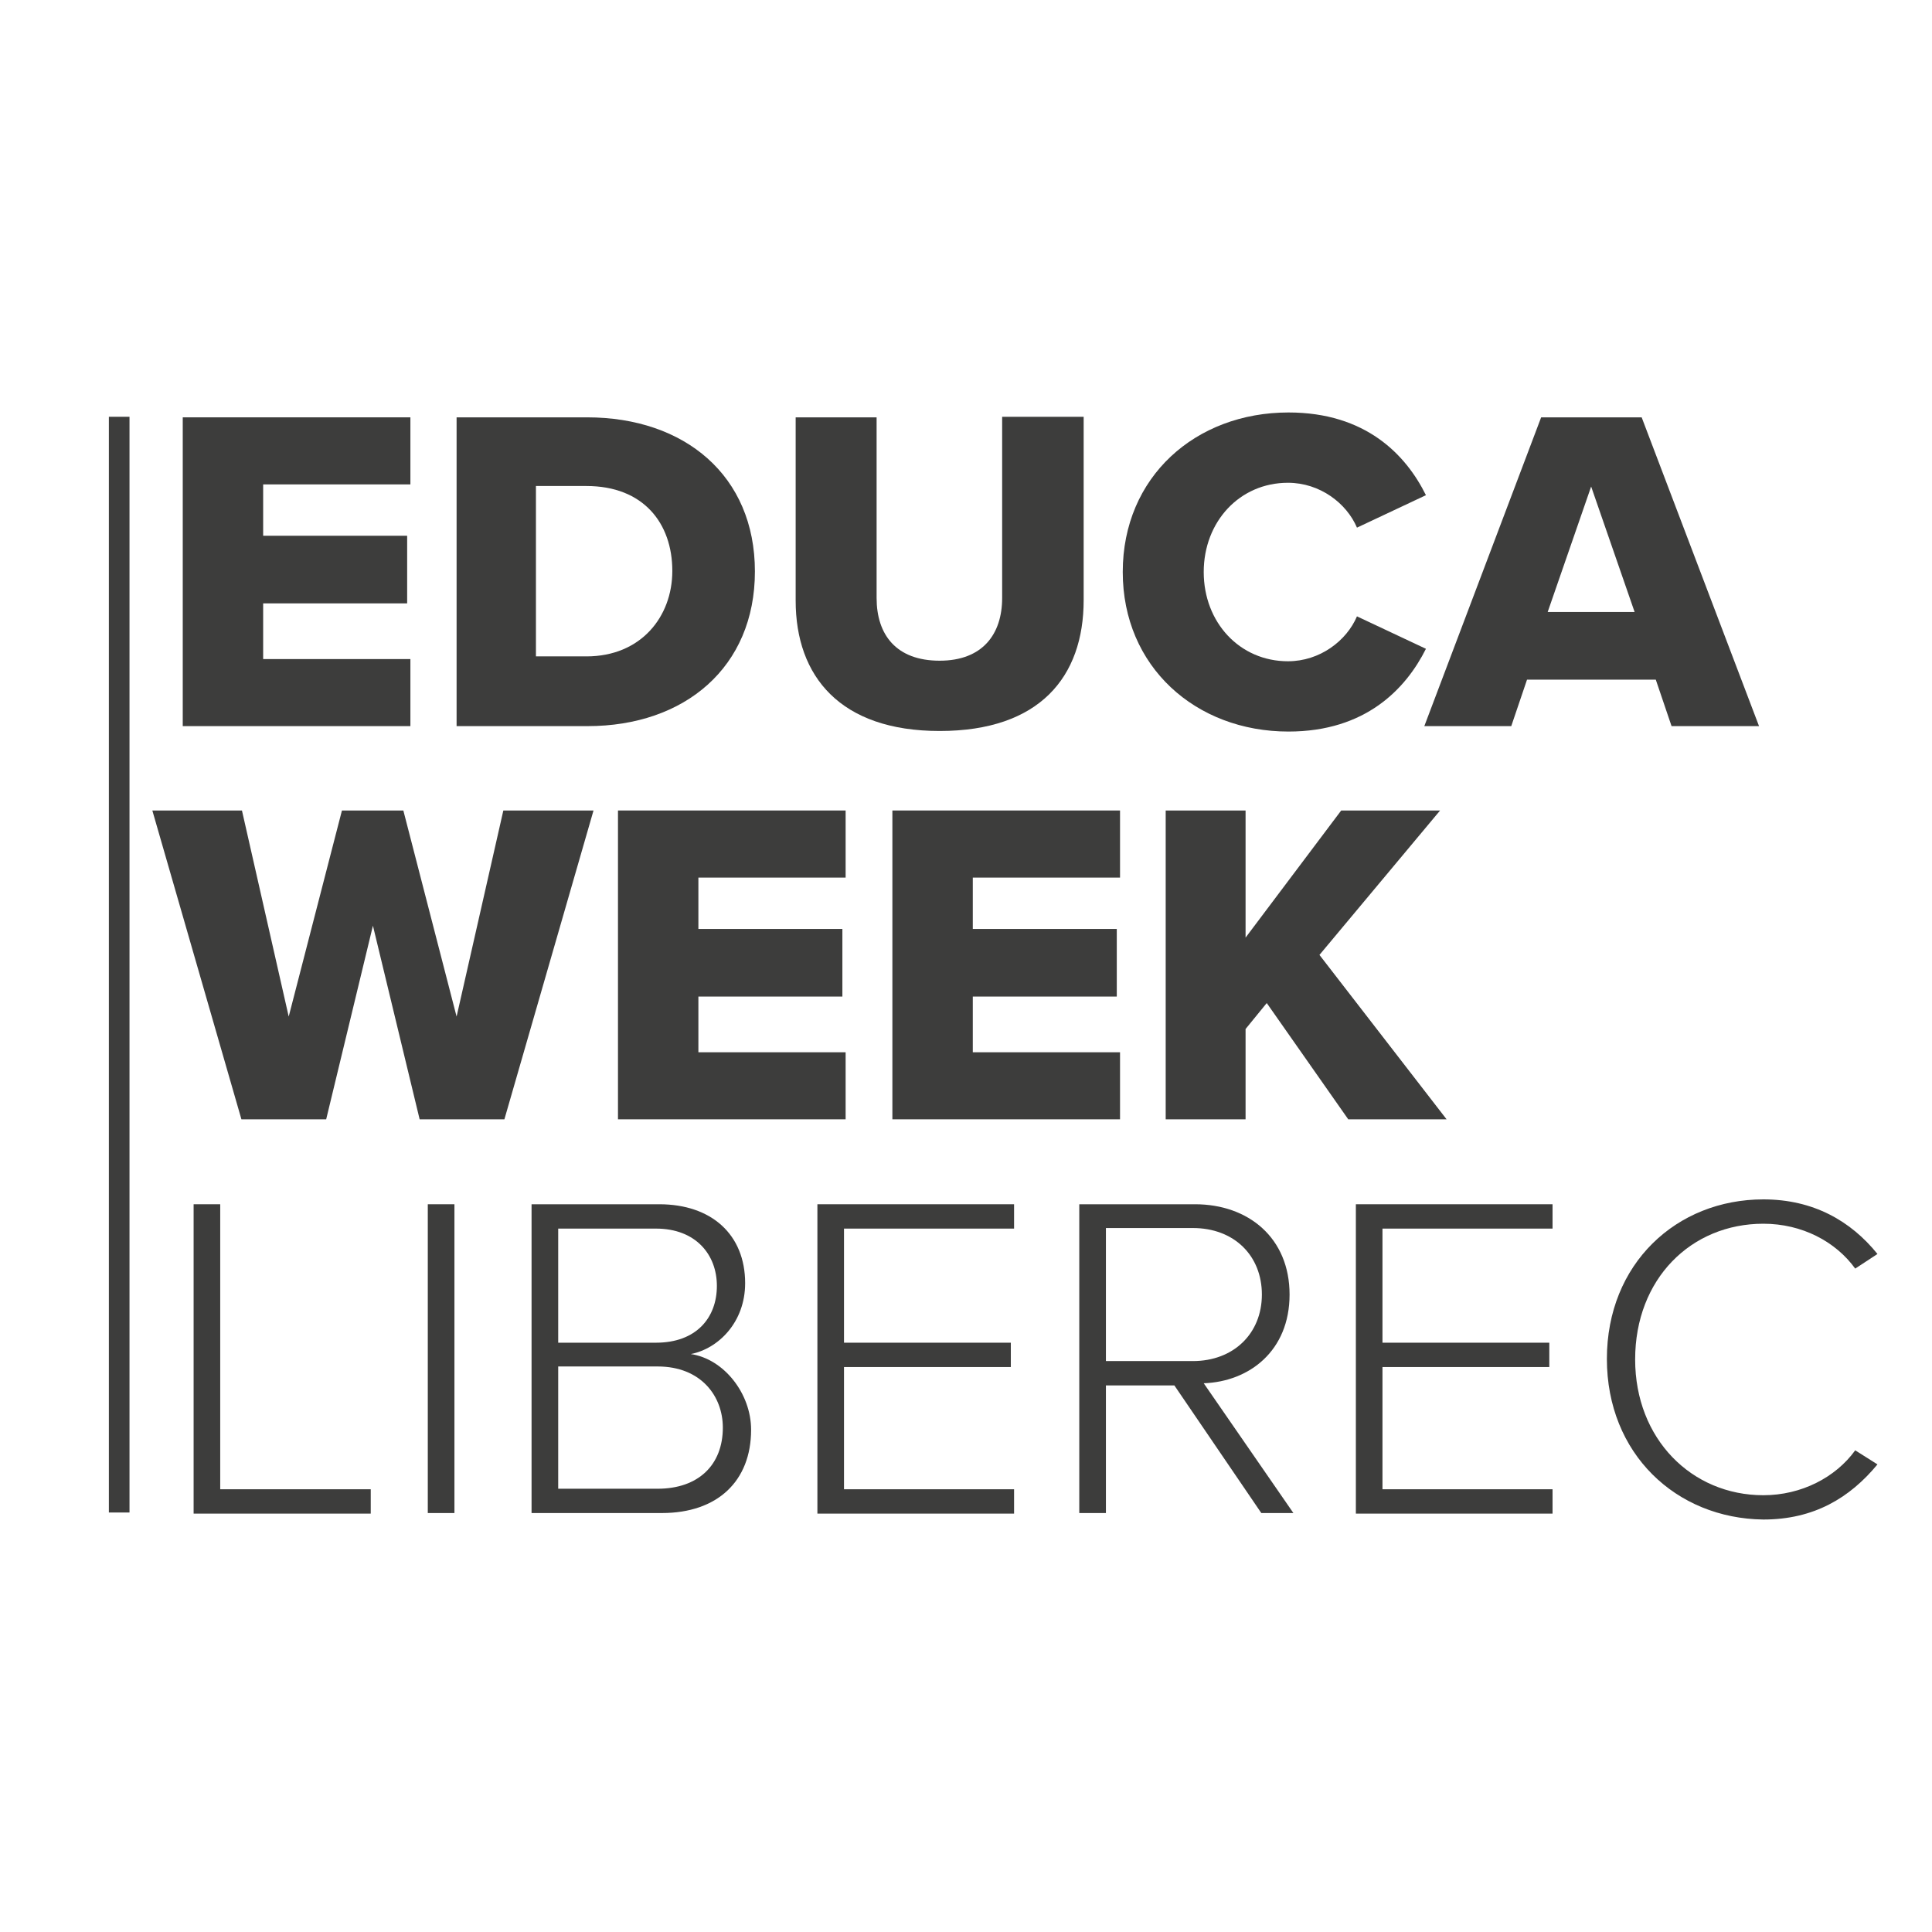
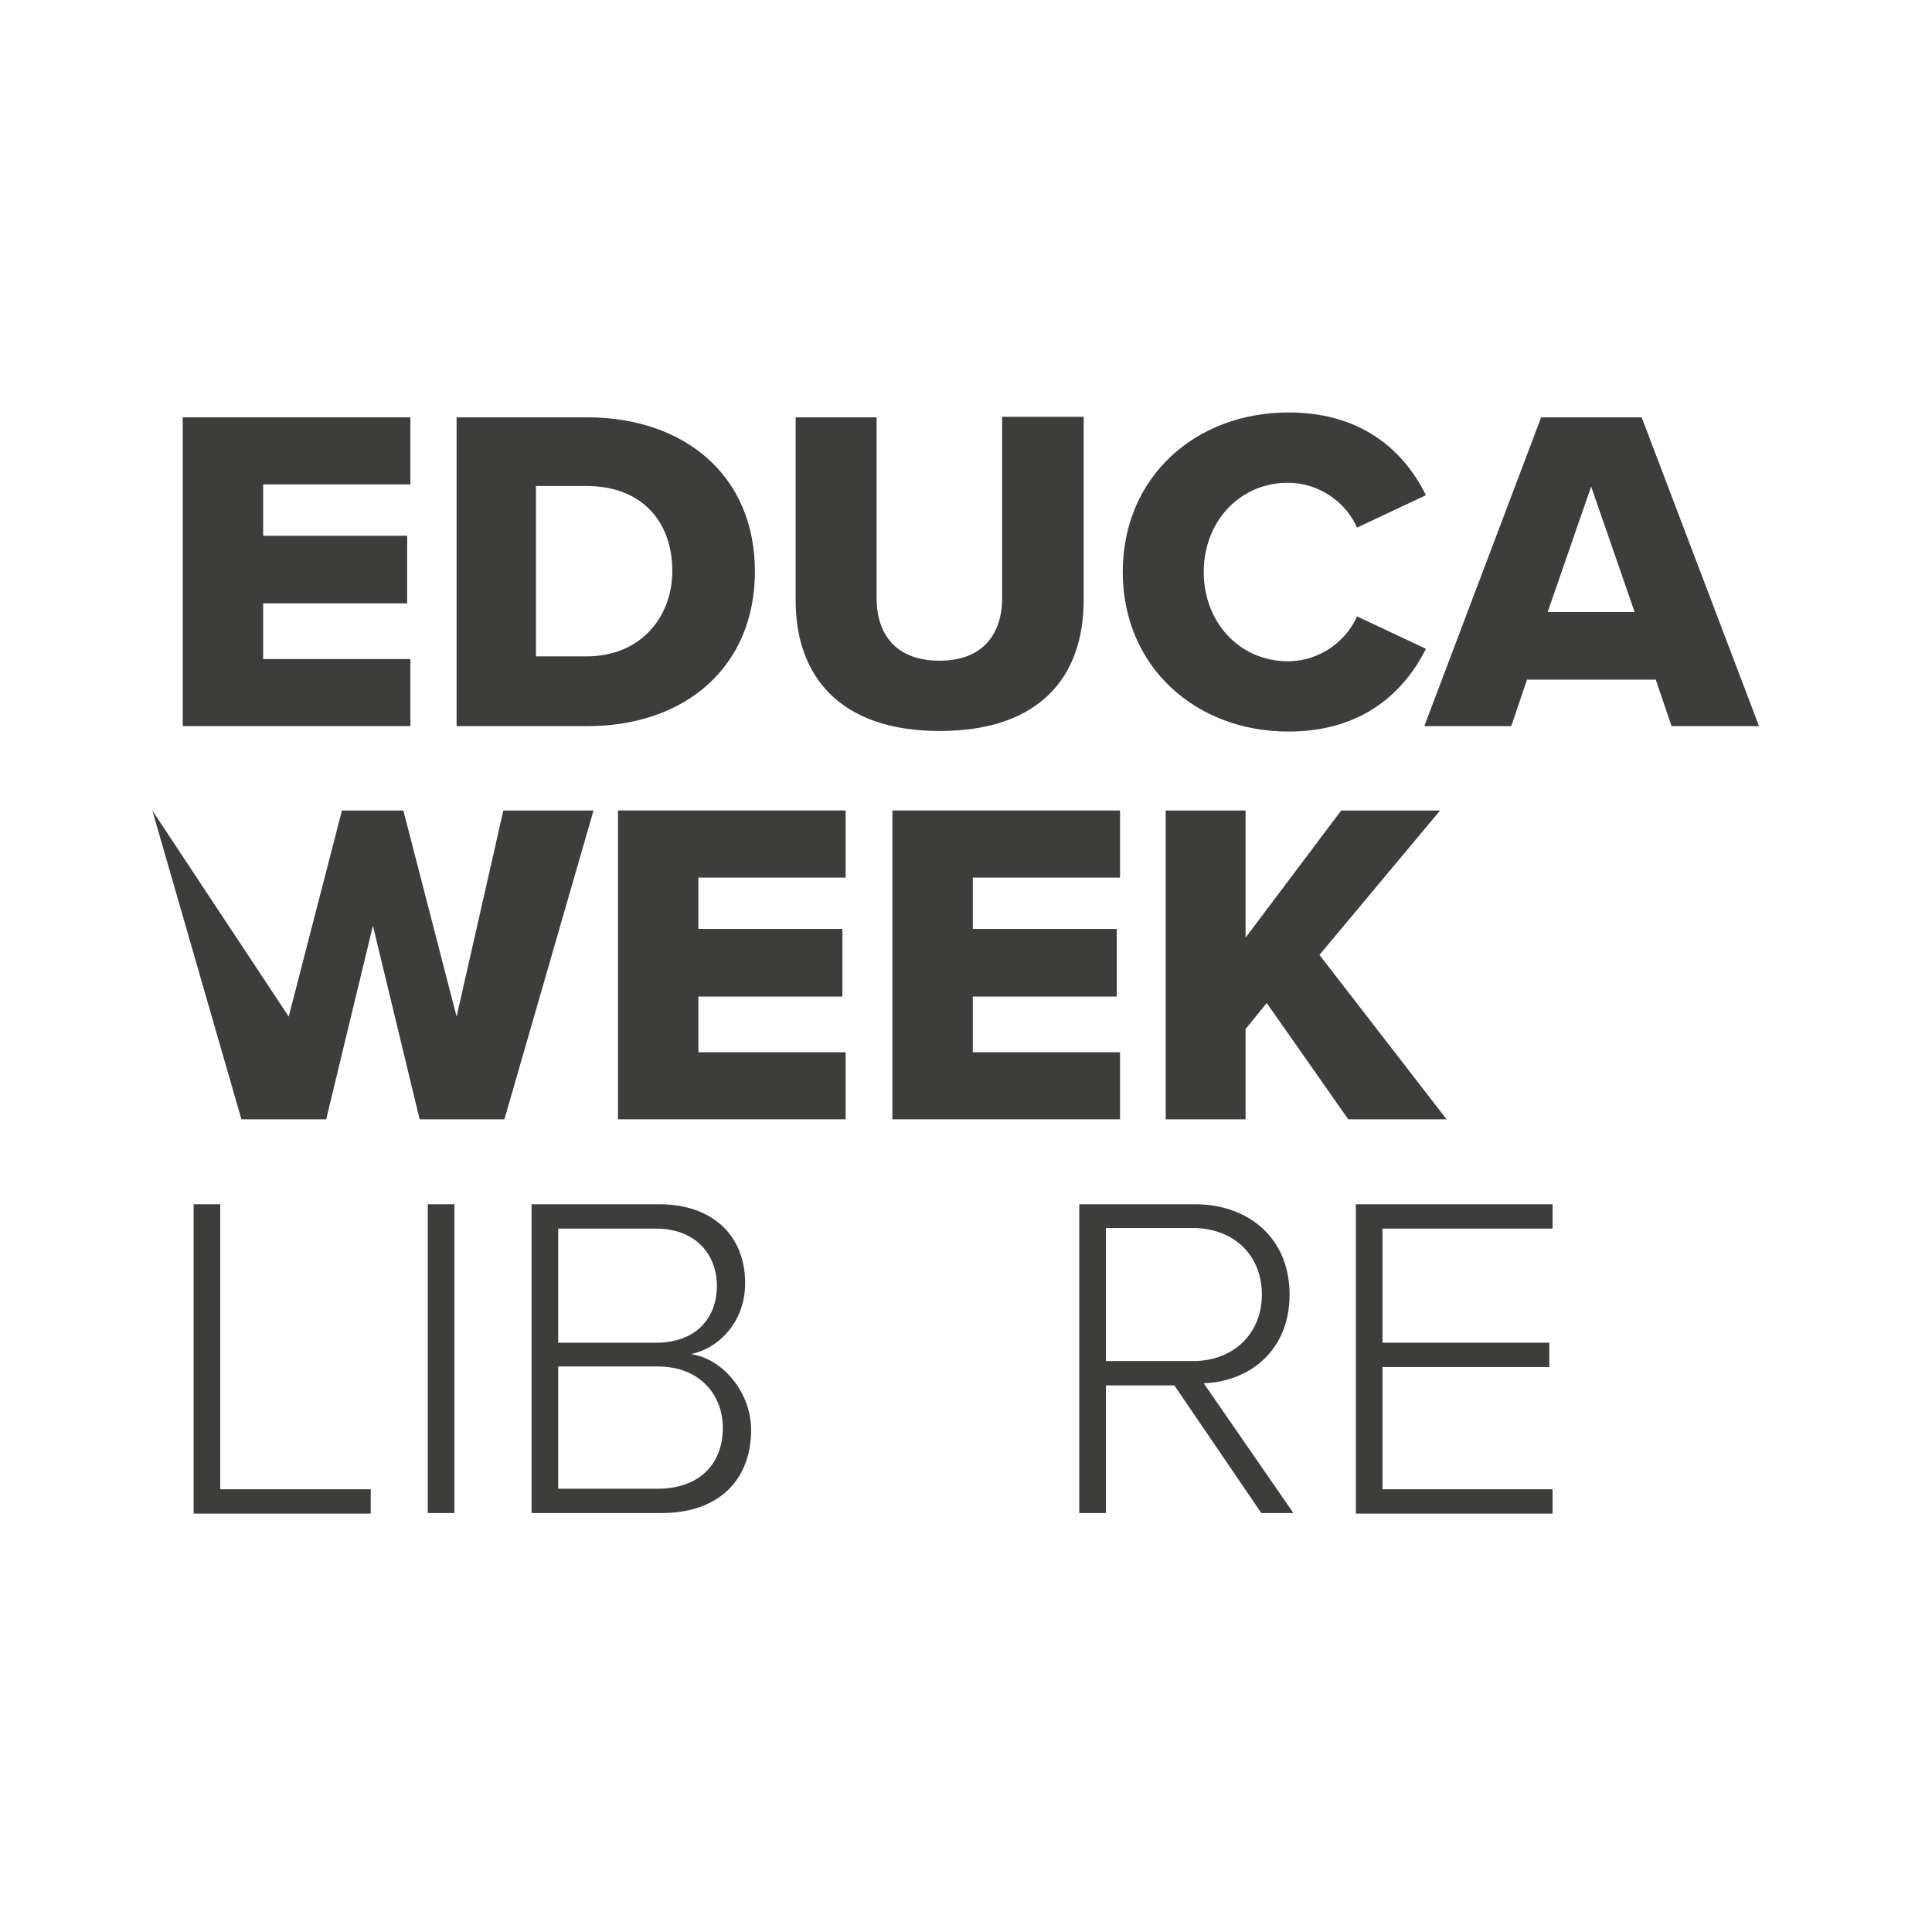
<svg xmlns="http://www.w3.org/2000/svg" width="200px" height="200px" viewBox="0 0 200 137" version="1.1">
  <g id="surface1">
    <path style=" stroke:none;fill-rule:nonzero;fill:rgb(23.922%,23.922%,23.529%);fill-opacity:1;" d="M 18.918 43.668 L 18.918 11.703 L 42.484 11.703 L 42.484 18.645 L 27.242 18.645 L 27.242 23.961 L 42.148 23.961 L 42.148 30.961 L 27.242 30.961 L 27.242 36.727 L 42.484 36.727 L 42.484 43.668 Z M 18.918 43.668 " />
    <path style=" stroke:none;fill-rule:nonzero;fill:rgb(23.922%,23.922%,23.529%);fill-opacity:1;" d="M 47.266 43.668 L 47.266 11.703 L 60.766 11.703 C 70.891 11.703 78.148 17.746 78.148 27.656 C 78.148 37.566 70.891 43.668 60.824 43.668 Z M 55.535 36.449 L 60.711 36.449 C 66.336 36.449 69.598 32.359 69.598 27.602 C 69.598 22.676 66.617 18.812 60.711 18.812 L 55.48 18.812 L 55.48 36.449 Z M 55.535 36.449 " />
    <path style=" stroke:none;fill-rule:nonzero;fill:rgb(23.922%,23.922%,23.529%);fill-opacity:1;" d="M 82.309 11.703 L 90.746 11.703 L 90.746 30.402 C 90.746 34.207 92.773 36.895 97.273 36.895 C 101.715 36.895 103.742 34.152 103.742 30.402 L 103.742 11.645 L 112.18 11.645 L 112.18 30.625 C 112.18 38.574 107.621 44.172 97.273 44.172 C 86.977 44.172 82.367 38.52 82.367 30.68 L 82.367 11.703 Z M 82.309 11.703 " />
    <path style=" stroke:none;fill-rule:nonzero;fill:rgb(23.922%,23.922%,23.529%);fill-opacity:1;" d="M 116.227 27.715 C 116.227 17.859 123.766 11.199 133.383 11.199 C 141.371 11.199 145.535 15.562 147.613 19.762 L 140.473 23.121 C 139.402 20.602 136.645 18.477 133.328 18.477 C 128.32 18.477 124.609 22.508 124.609 27.715 C 124.609 32.922 128.32 36.953 133.328 36.953 C 136.645 36.953 139.402 34.824 140.473 32.305 L 147.613 35.664 C 145.535 39.809 141.371 44.23 133.383 44.23 C 123.766 44.23 116.227 37.512 116.227 27.715 Z M 116.227 27.715 " />
    <path style=" stroke:none;fill-rule:nonzero;fill:rgb(23.922%,23.922%,23.529%);fill-opacity:1;" d="M 173.039 43.668 L 171.406 38.855 L 158.078 38.855 L 156.445 43.668 L 147.445 43.668 L 159.539 11.703 L 169.945 11.703 L 182.094 43.668 Z M 164.715 18.867 L 160.215 31.855 L 169.215 31.855 Z M 164.715 18.867 " />
-     <path style=" stroke:none;fill-rule:nonzero;fill:rgb(23.922%,23.922%,23.529%);fill-opacity:1;" d="M 43.441 84.371 L 38.605 64.328 L 33.766 84.371 L 24.992 84.371 L 15.77 52.402 L 25.047 52.402 L 29.887 73.734 L 35.398 52.402 L 41.754 52.402 L 47.266 73.734 L 52.105 52.402 L 61.441 52.402 L 52.215 84.371 Z M 43.441 84.371 " />
+     <path style=" stroke:none;fill-rule:nonzero;fill:rgb(23.922%,23.922%,23.529%);fill-opacity:1;" d="M 43.441 84.371 L 38.605 64.328 L 33.766 84.371 L 24.992 84.371 L 15.77 52.402 L 29.887 73.734 L 35.398 52.402 L 41.754 52.402 L 47.266 73.734 L 52.105 52.402 L 61.441 52.402 L 52.215 84.371 Z M 43.441 84.371 " />
    <path style=" stroke:none;fill-rule:nonzero;fill:rgb(23.922%,23.922%,23.529%);fill-opacity:1;" d="M 63.973 84.371 L 63.973 52.402 L 87.539 52.402 L 87.539 59.348 L 72.297 59.348 L 72.297 64.664 L 87.203 64.664 L 87.203 71.664 L 72.297 71.664 L 72.297 77.43 L 87.539 77.43 L 87.539 84.371 Z M 63.973 84.371 " />
    <path style=" stroke:none;fill-rule:nonzero;fill:rgb(23.922%,23.922%,23.529%);fill-opacity:1;" d="M 92.379 84.371 L 92.379 52.402 L 115.945 52.402 L 115.945 59.348 L 100.703 59.348 L 100.703 64.664 L 115.609 64.664 L 115.609 71.664 L 100.703 71.664 L 100.703 77.43 L 115.945 77.43 L 115.945 84.371 Z M 92.379 84.371 " />
    <path style=" stroke:none;fill-rule:nonzero;fill:rgb(23.922%,23.922%,23.529%);fill-opacity:1;" d="M 139.57 84.371 L 131.133 72.336 L 128.941 75.023 L 128.941 84.371 L 120.672 84.371 L 120.672 52.402 L 128.941 52.402 L 128.941 65.562 L 138.84 52.402 L 149.078 52.402 L 136.59 67.352 L 149.75 84.371 Z M 139.57 84.371 " />
    <path style=" stroke:none;fill-rule:nonzero;fill:rgb(23.922%,23.922%,23.529%);fill-opacity:1;" d="M 20.043 125.129 L 20.043 93.164 L 22.797 93.164 L 22.797 122.668 L 38.379 122.668 L 38.379 125.188 L 20.043 125.188 Z M 20.043 125.129 " />
    <path style=" stroke:none;fill-rule:nonzero;fill:rgb(23.922%,23.922%,23.529%);fill-opacity:1;" d="M 44.285 125.129 L 44.285 93.164 L 47.043 93.164 L 47.043 125.129 Z M 44.285 125.129 " />
    <path style=" stroke:none;fill-rule:nonzero;fill:rgb(23.922%,23.922%,23.529%);fill-opacity:1;" d="M 55.027 125.129 L 55.027 93.164 L 68.246 93.164 C 73.648 93.164 77.137 96.297 77.137 101.336 C 77.137 105.367 74.379 108.109 71.512 108.672 C 74.941 109.176 77.754 112.758 77.754 116.508 C 77.754 121.828 74.266 125.129 68.527 125.129 Z M 57.785 107.496 L 67.91 107.496 C 72.074 107.496 74.211 104.918 74.211 101.617 C 74.211 98.367 72.016 95.684 67.91 95.684 L 57.785 95.684 Z M 57.785 122.613 L 68.078 122.613 C 72.297 122.613 74.828 120.148 74.828 116.285 C 74.828 113.039 72.578 109.957 68.078 109.957 L 57.785 109.957 Z M 57.785 122.613 " />
-     <path style=" stroke:none;fill-rule:nonzero;fill:rgb(23.922%,23.922%,23.529%);fill-opacity:1;" d="M 84.617 125.129 L 84.617 93.164 L 104.977 93.164 L 104.977 95.684 L 87.371 95.684 L 87.371 107.496 L 104.641 107.496 L 104.641 110.016 L 87.371 110.016 L 87.371 122.668 L 104.977 122.668 L 104.977 125.188 L 84.617 125.188 Z M 84.617 125.129 " />
    <path style=" stroke:none;fill-rule:nonzero;fill:rgb(23.922%,23.922%,23.529%);fill-opacity:1;" d="M 130.57 125.129 L 121.57 111.918 L 114.484 111.918 L 114.484 125.129 L 111.727 125.129 L 111.727 93.164 L 123.707 93.164 C 129.223 93.164 133.496 96.633 133.496 102.512 C 133.496 108.336 129.332 111.527 124.609 111.695 L 133.891 125.129 Z M 123.484 95.625 L 114.484 95.625 L 114.484 109.398 L 123.484 109.398 C 127.703 109.398 130.629 106.543 130.629 102.512 C 130.629 98.48 127.758 95.625 123.484 95.625 Z M 123.484 95.625 " />
    <path style=" stroke:none;fill-rule:nonzero;fill:rgb(23.922%,23.922%,23.529%);fill-opacity:1;" d="M 140.359 125.129 L 140.359 93.164 L 160.719 93.164 L 160.719 95.684 L 143.113 95.684 L 143.113 107.496 L 160.383 107.496 L 160.383 110.016 L 143.113 110.016 L 143.113 122.668 L 160.719 122.668 L 160.719 125.188 L 140.359 125.188 Z M 140.359 125.129 " />
-     <path style=" stroke:none;fill-rule:nonzero;fill:rgb(23.922%,23.922%,23.529%);fill-opacity:1;" d="M 166.344 109.176 C 166.344 99.32 173.547 92.66 182.543 92.66 C 187.719 92.66 191.602 94.898 194.355 98.312 L 192.051 99.824 C 190.027 97.023 186.539 95.18 182.543 95.18 C 175.062 95.18 169.27 100.887 169.27 109.23 C 169.27 117.461 175.121 123.285 182.543 123.285 C 186.48 123.285 190.027 121.438 192.051 118.637 L 194.355 120.094 C 191.488 123.562 187.777 125.801 182.543 125.801 C 173.488 125.691 166.344 118.973 166.344 109.176 Z M 166.344 109.176 " />
-     <path style=" stroke:none;fill-rule:nonzero;fill:rgb(23.922%,23.922%,23.529%);fill-opacity:1;" d="M 11.27 11.645 L 13.406 11.645 L 13.406 125.074 L 11.27 125.074 Z M 11.27 11.645 " />
  </g>
</svg>